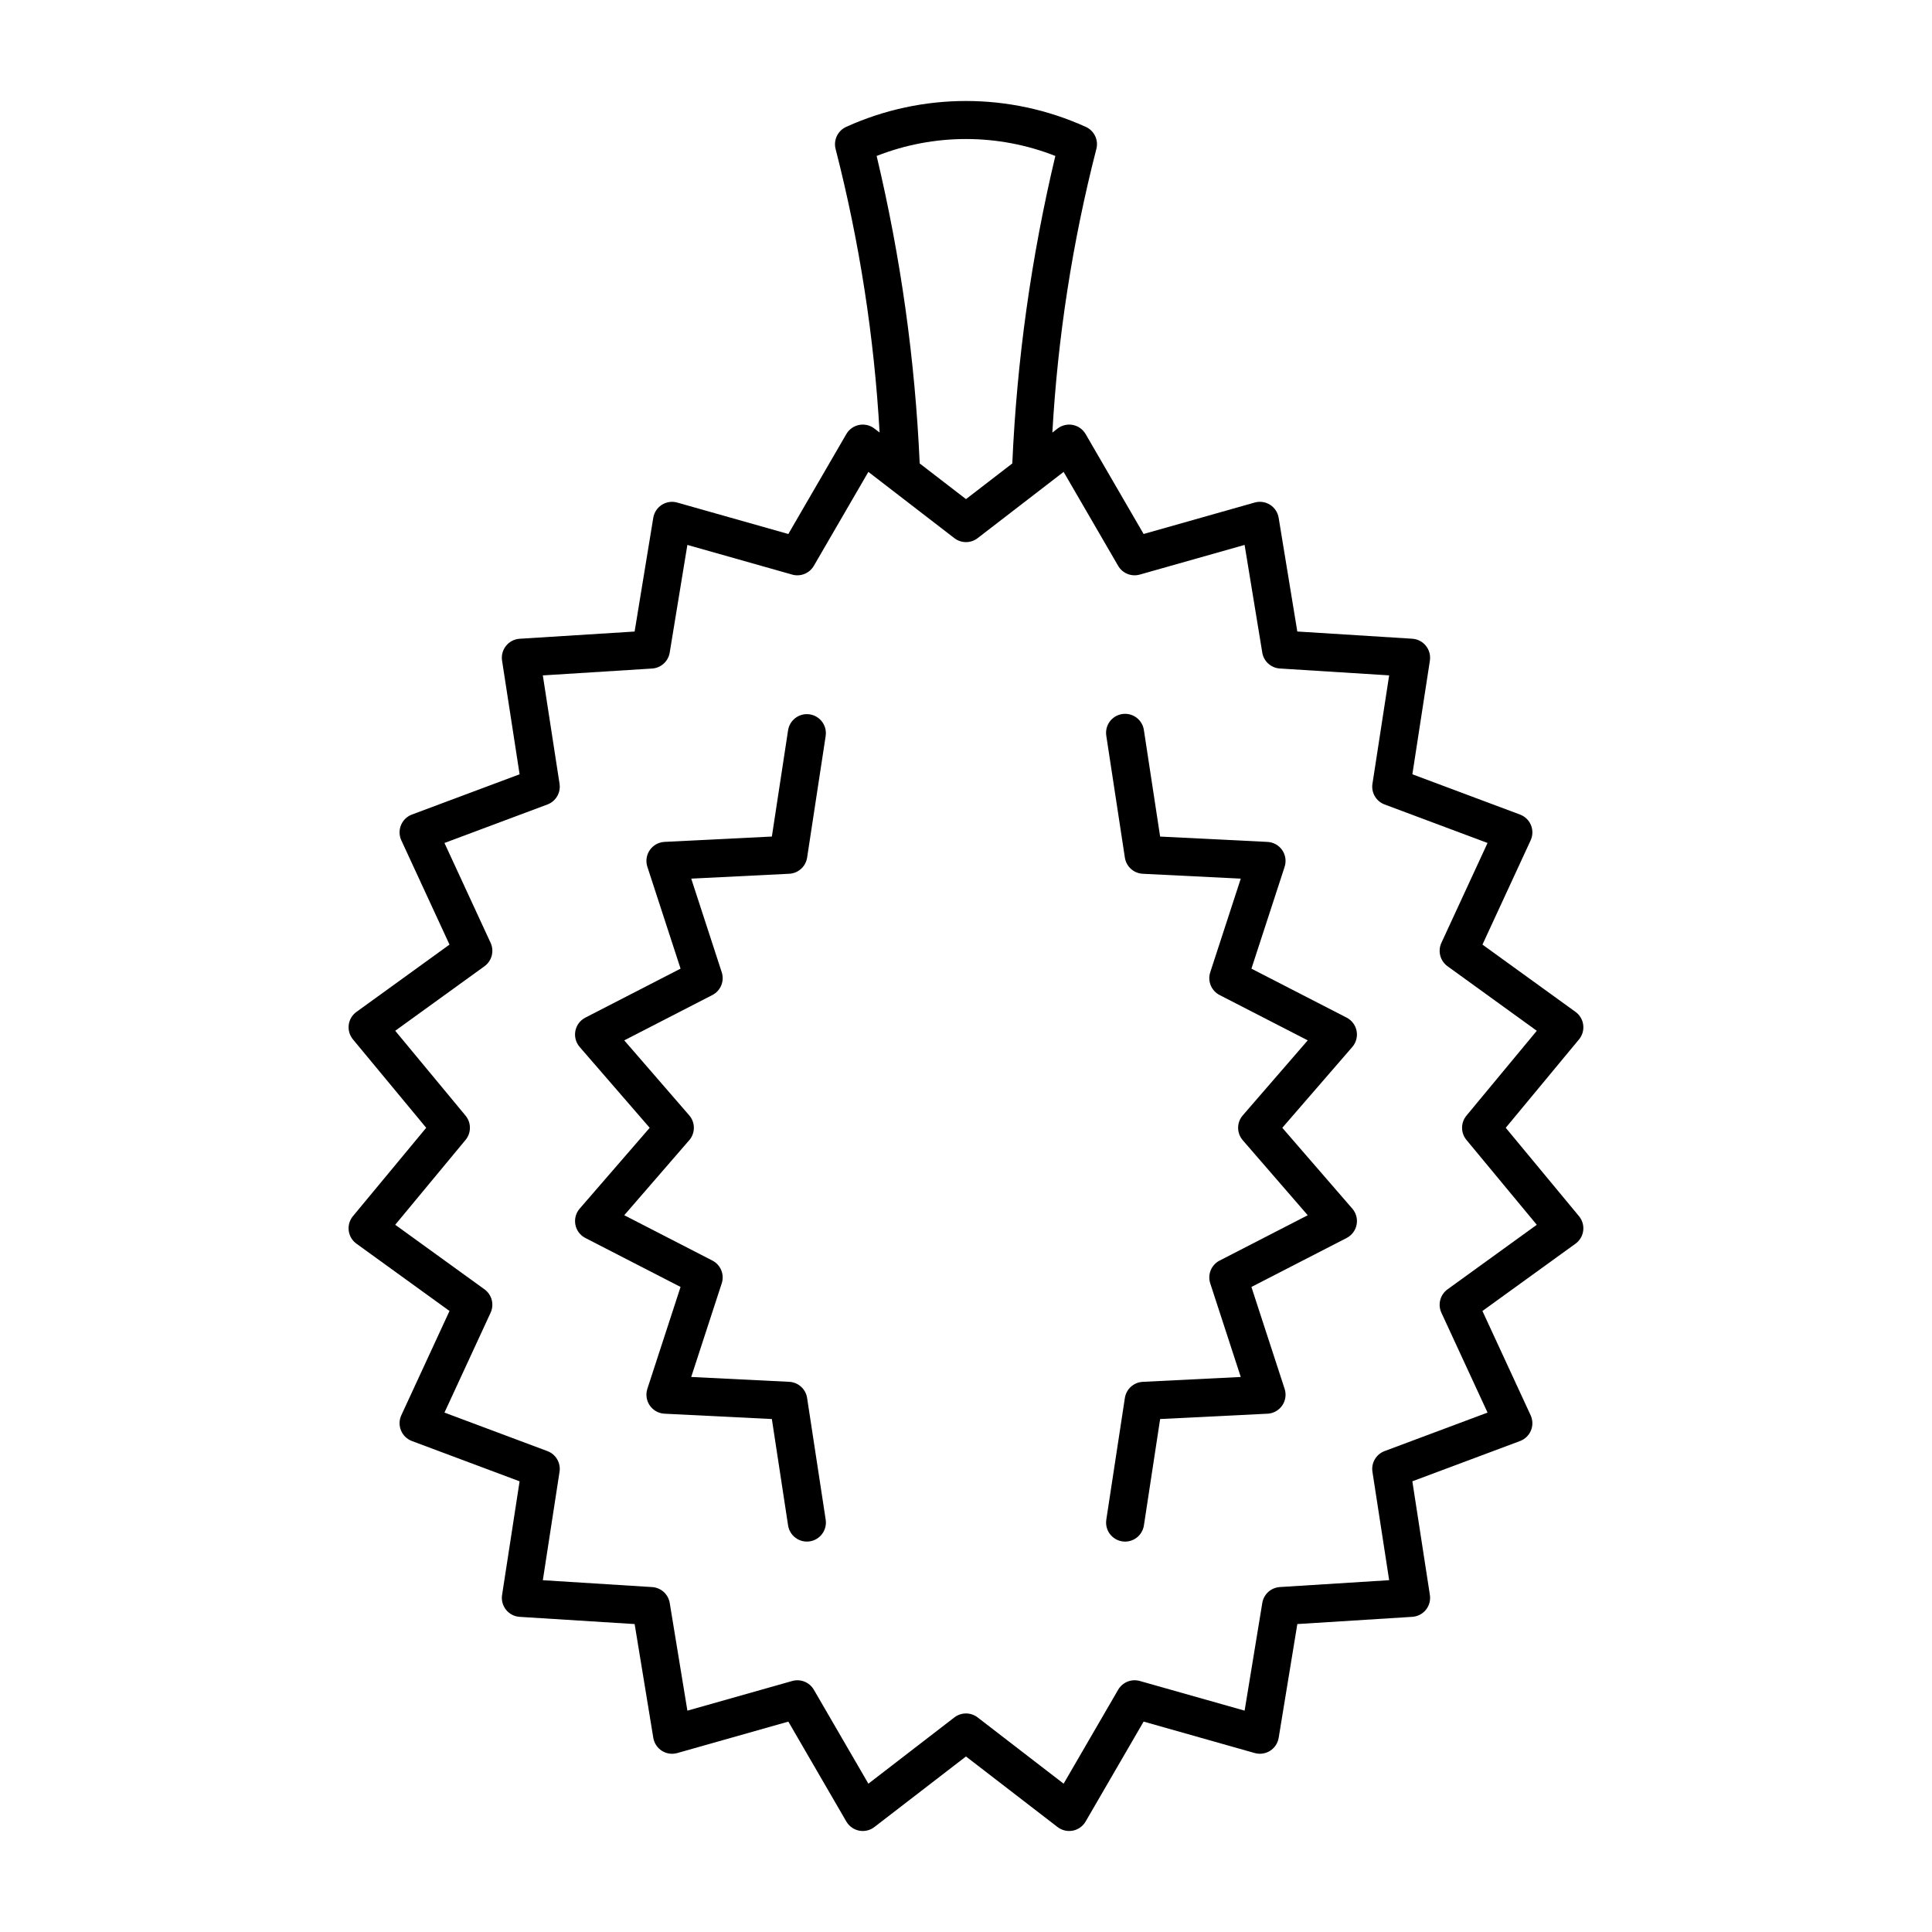
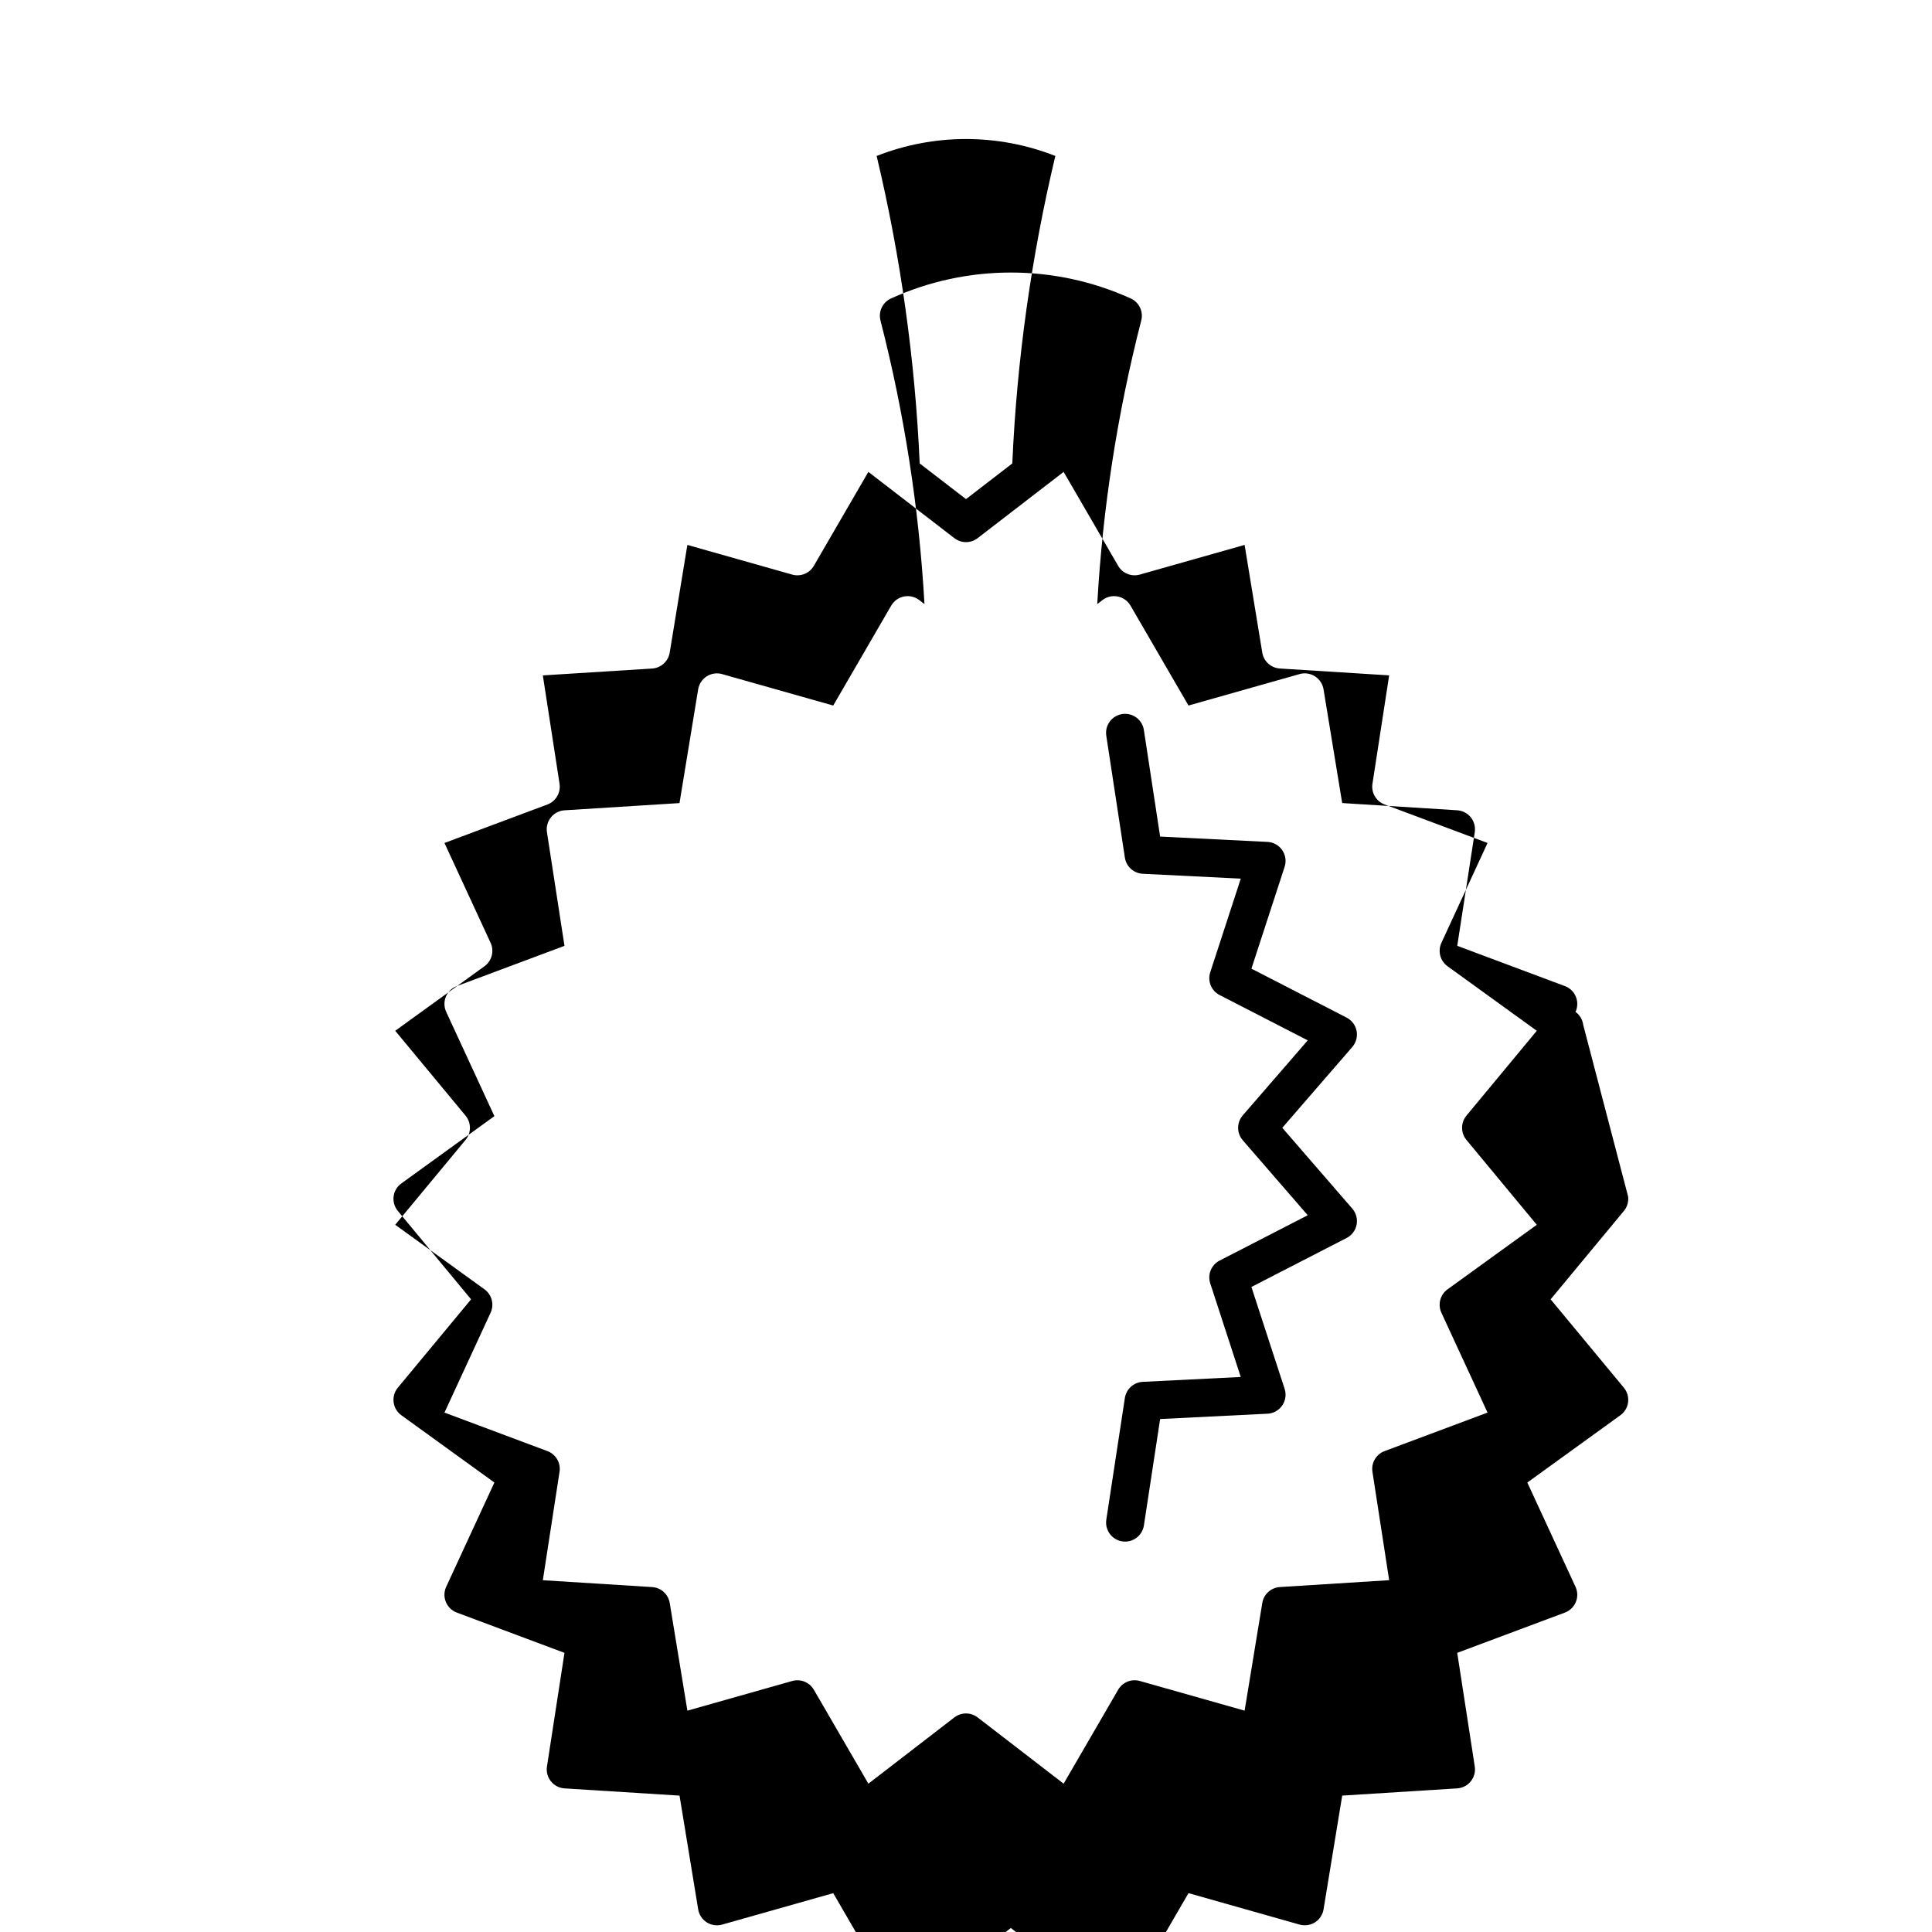
<svg xmlns="http://www.w3.org/2000/svg" fill="#000000" width="800px" height="800px" version="1.1" viewBox="144 144 512 512">
  <g>
-     <path d="m563.57 415.61c-0.172-1.383-0.91-2.633-2.043-3.449l-24.66-17.832 12.77-27.633-0.004 0.004c0.59-1.273 0.621-2.734 0.09-4.031-0.535-1.297-1.582-2.312-2.894-2.801l-28.535-10.676 4.644-30.125h-0.004c0.215-1.398-0.168-2.824-1.055-3.926-0.887-1.102-2.195-1.781-3.609-1.871l-30.469-1.914-4.945-30.148c-0.234-1.414-1.059-2.664-2.269-3.434-1.211-0.773-2.695-0.988-4.074-0.598l-29.445 8.336-15.367-26.48c-0.73-1.254-1.965-2.137-3.387-2.414-1.422-0.281-2.898 0.066-4.047 0.953l-1.375 1.062-0.004-0.004c1.43-25.34 5.328-50.484 11.637-75.066 0.68-2.426-0.543-4.981-2.856-5.973-20.137-9.102-43.211-9.102-63.348 0-2.305 1-3.523 3.547-2.856 5.973 6.309 24.586 10.207 49.727 11.637 75.066l-1.379-1.062c-1.152-0.883-2.625-1.23-4.047-0.953-1.426 0.281-2.66 1.16-3.387 2.418l-15.371 26.484-29.445-8.332-0.004-0.004c-1.379-0.391-2.863-0.172-4.074 0.598-1.211 0.77-2.035 2.019-2.269 3.438l-4.945 30.148-30.465 1.914c-1.414 0.09-2.723 0.77-3.609 1.871-0.887 1.102-1.27 2.527-1.055 3.926l4.648 30.121-28.535 10.668c-1.312 0.492-2.363 1.508-2.894 2.805-0.535 1.297-0.504 2.758 0.086 4.031l12.77 27.629-24.656 17.832-0.004-0.004c-1.129 0.816-1.871 2.066-2.047 3.449-0.172 1.383 0.23 2.773 1.121 3.848l19.41 23.422-19.414 23.418c-0.887 1.074-1.293 2.469-1.117 3.852 0.176 1.383 0.914 2.629 2.047 3.445l24.66 17.832-12.77 27.633c-0.59 1.273-0.621 2.734-0.086 4.027 0.531 1.297 1.582 2.312 2.894 2.805l28.535 10.676-4.644 30.125c-0.215 1.398 0.168 2.82 1.055 3.926 0.887 1.102 2.195 1.781 3.609 1.867l30.469 1.914 4.945 30.148c0.234 1.418 1.059 2.668 2.269 3.438s2.695 0.988 4.074 0.598l29.445-8.336 15.367 26.48h0.004c0.727 1.254 1.961 2.133 3.383 2.414 1.426 0.281 2.898-0.066 4.047-0.953l24.27-18.703 24.273 18.703c1.152 0.887 2.625 1.234 4.051 0.953 1.422-0.281 2.656-1.16 3.383-2.414l15.371-26.484 29.449 8.336v-0.004c1.379 0.391 2.863 0.176 4.074-0.594 1.211-0.77 2.035-2.019 2.269-3.438l4.945-30.148 30.469-1.914v-0.004c1.41-0.086 2.719-0.766 3.609-1.867 0.887-1.105 1.266-2.527 1.051-3.926l-4.648-30.121 28.535-10.668v-0.004c1.316-0.488 2.363-1.508 2.898-2.801 0.531-1.297 0.5-2.758-0.09-4.031l-12.77-27.629 24.656-17.832 0.004 0.004c1.129-0.82 1.871-2.066 2.047-3.449 0.176-1.383-0.23-2.777-1.121-3.852l-19.41-23.422 19.41-23.418 0.004 0.004c0.891-1.074 1.297-2.469 1.117-3.852zm-187.25-230.28c15.219-5.984 32.137-5.984 47.355 0-6.371 26.738-10.191 54.023-11.406 81.488l-12.27 9.453-12.27-9.453c-1.219-27.461-5.039-54.746-11.41-81.488zm156.3 254.33c-1.543 1.867-1.543 4.566 0 6.43l18.641 22.492-23.656 17.109c-1.949 1.414-2.629 4.008-1.621 6.195l12.23 26.465-27.285 10.203h-0.004c-2.234 0.836-3.578 3.129-3.215 5.488l4.43 28.723-28.969 1.82h0.004c-2.344 0.148-4.273 1.895-4.656 4.211l-4.684 28.543-27.781-7.863c-2.215-0.625-4.574 0.328-5.731 2.32l-14.453 24.898-22.797-17.566c-1.812-1.391-4.336-1.391-6.152 0l-22.793 17.566-14.453-24.898c-1.156-1.988-3.512-2.941-5.731-2.316l-27.781 7.863-4.68-28.539c-0.383-2.316-2.312-4.062-4.656-4.211l-28.973-1.82 4.426-28.727h0.004c0.363-2.359-0.977-4.652-3.215-5.488l-27.285-10.207 12.23-26.469c1.004-2.188 0.328-4.781-1.621-6.195l-23.66-17.109 18.641-22.488c1.543-1.863 1.543-4.562 0-6.43l-18.641-22.492 23.66-17.105c1.949-1.414 2.625-4.008 1.621-6.199l-12.23-26.465 27.285-10.203v0.004c2.234-0.84 3.578-3.129 3.215-5.488l-4.43-28.723 28.969-1.82h-0.004c2.344-0.152 4.273-1.898 4.656-4.215l4.684-28.543 27.781 7.863v0.004c2.215 0.621 4.574-0.332 5.731-2.32l14.453-24.902 22.797 17.566c1.816 1.395 4.34 1.395 6.152 0l22.797-17.566 14.449 24.898c1.156 1.992 3.512 2.945 5.731 2.32l27.781-7.863 4.684 28.539h-0.004c0.383 2.312 2.312 4.059 4.656 4.211l28.973 1.82-4.426 28.727h-0.004c-0.363 2.359 0.98 4.648 3.215 5.484l27.289 10.207-12.23 26.469c-1.008 2.188-0.328 4.781 1.621 6.195l23.66 17.109z" />
-     <path d="m357.89 514.47c-0.363-2.367-2.34-4.148-4.731-4.273l-25.98-1.289 8.086-24.809h0.004c0.77-2.352-0.285-4.914-2.488-6.043l-23.348-12.008 17.215-19.875 0.004 0.004c1.641-1.895 1.641-4.707 0-6.598l-17.219-19.871 23.348-12.012h0.004c2.199-1.129 3.254-3.691 2.484-6.039l-8.086-24.809 25.984-1.293h-0.004c2.391-0.125 4.363-1.906 4.731-4.273l4.922-32.266h-0.004c0.398-2.738-1.488-5.285-4.223-5.703-2.738-0.418-5.301 1.453-5.734 4.184l-4.301 28.195-28.457 1.414v0.004c-1.566 0.078-3.008 0.883-3.898 2.176-0.891 1.293-1.125 2.926-0.641 4.418l8.801 26.996-25.234 12.98c-1.375 0.707-2.352 2.008-2.644 3.523-0.293 1.52 0.129 3.09 1.141 4.258l18.555 21.418-18.555 21.422v-0.004c-1.012 1.172-1.43 2.738-1.137 4.258 0.293 1.516 1.27 2.816 2.641 3.523l25.23 12.977-8.801 26.996h0.004c-0.488 1.492-0.25 3.125 0.641 4.418s2.332 2.098 3.898 2.176l28.453 1.414 4.301 28.199v-0.004c0.422 2.754 2.992 4.641 5.742 4.223 2.75-0.422 4.641-2.988 4.223-5.742z" />
+     <path d="m563.57 415.61c-0.172-1.383-0.91-2.633-2.043-3.449c0.59-1.273 0.621-2.734 0.09-4.031-0.535-1.297-1.582-2.312-2.894-2.801l-28.535-10.676 4.644-30.125h-0.004c0.215-1.398-0.168-2.824-1.055-3.926-0.887-1.102-2.195-1.781-3.609-1.871l-30.469-1.914-4.945-30.148c-0.234-1.414-1.059-2.664-2.269-3.434-1.211-0.773-2.695-0.988-4.074-0.598l-29.445 8.336-15.367-26.48c-0.73-1.254-1.965-2.137-3.387-2.414-1.422-0.281-2.898 0.066-4.047 0.953l-1.375 1.062-0.004-0.004c1.43-25.34 5.328-50.484 11.637-75.066 0.68-2.426-0.543-4.981-2.856-5.973-20.137-9.102-43.211-9.102-63.348 0-2.305 1-3.523 3.547-2.856 5.973 6.309 24.586 10.207 49.727 11.637 75.066l-1.379-1.062c-1.152-0.883-2.625-1.23-4.047-0.953-1.426 0.281-2.66 1.16-3.387 2.418l-15.371 26.484-29.445-8.332-0.004-0.004c-1.379-0.391-2.863-0.172-4.074 0.598-1.211 0.77-2.035 2.019-2.269 3.438l-4.945 30.148-30.465 1.914c-1.414 0.09-2.723 0.77-3.609 1.871-0.887 1.102-1.27 2.527-1.055 3.926l4.648 30.121-28.535 10.668c-1.312 0.492-2.363 1.508-2.894 2.805-0.535 1.297-0.504 2.758 0.086 4.031l12.77 27.629-24.656 17.832-0.004-0.004c-1.129 0.816-1.871 2.066-2.047 3.449-0.172 1.383 0.23 2.773 1.121 3.848l19.41 23.422-19.414 23.418c-0.887 1.074-1.293 2.469-1.117 3.852 0.176 1.383 0.914 2.629 2.047 3.445l24.66 17.832-12.77 27.633c-0.59 1.273-0.621 2.734-0.086 4.027 0.531 1.297 1.582 2.312 2.894 2.805l28.535 10.676-4.644 30.125c-0.215 1.398 0.168 2.82 1.055 3.926 0.887 1.102 2.195 1.781 3.609 1.867l30.469 1.914 4.945 30.148c0.234 1.418 1.059 2.668 2.269 3.438s2.695 0.988 4.074 0.598l29.445-8.336 15.367 26.48h0.004c0.727 1.254 1.961 2.133 3.383 2.414 1.426 0.281 2.898-0.066 4.047-0.953l24.27-18.703 24.273 18.703c1.152 0.887 2.625 1.234 4.051 0.953 1.422-0.281 2.656-1.16 3.383-2.414l15.371-26.484 29.449 8.336v-0.004c1.379 0.391 2.863 0.176 4.074-0.594 1.211-0.77 2.035-2.019 2.269-3.438l4.945-30.148 30.469-1.914v-0.004c1.41-0.086 2.719-0.766 3.609-1.867 0.887-1.105 1.266-2.527 1.051-3.926l-4.648-30.121 28.535-10.668v-0.004c1.316-0.488 2.363-1.508 2.898-2.801 0.531-1.297 0.5-2.758-0.09-4.031l-12.77-27.629 24.656-17.832 0.004 0.004c1.129-0.82 1.871-2.066 2.047-3.449 0.176-1.383-0.23-2.777-1.121-3.852l-19.41-23.422 19.41-23.418 0.004 0.004c0.891-1.074 1.297-2.469 1.117-3.852zm-187.25-230.28c15.219-5.984 32.137-5.984 47.355 0-6.371 26.738-10.191 54.023-11.406 81.488l-12.27 9.453-12.27-9.453c-1.219-27.461-5.039-54.746-11.41-81.488zm156.3 254.33c-1.543 1.867-1.543 4.566 0 6.43l18.641 22.492-23.656 17.109c-1.949 1.414-2.629 4.008-1.621 6.195l12.23 26.465-27.285 10.203h-0.004c-2.234 0.836-3.578 3.129-3.215 5.488l4.43 28.723-28.969 1.82h0.004c-2.344 0.148-4.273 1.895-4.656 4.211l-4.684 28.543-27.781-7.863c-2.215-0.625-4.574 0.328-5.731 2.32l-14.453 24.898-22.797-17.566c-1.812-1.391-4.336-1.391-6.152 0l-22.793 17.566-14.453-24.898c-1.156-1.988-3.512-2.941-5.731-2.316l-27.781 7.863-4.68-28.539c-0.383-2.316-2.312-4.062-4.656-4.211l-28.973-1.82 4.426-28.727h0.004c0.363-2.359-0.977-4.652-3.215-5.488l-27.285-10.207 12.23-26.469c1.004-2.188 0.328-4.781-1.621-6.195l-23.66-17.109 18.641-22.488c1.543-1.863 1.543-4.562 0-6.43l-18.641-22.492 23.66-17.105c1.949-1.414 2.625-4.008 1.621-6.199l-12.23-26.465 27.285-10.203v0.004c2.234-0.84 3.578-3.129 3.215-5.488l-4.43-28.723 28.969-1.82h-0.004c2.344-0.152 4.273-1.898 4.656-4.215l4.684-28.543 27.781 7.863v0.004c2.215 0.621 4.574-0.332 5.731-2.32l14.453-24.902 22.797 17.566c1.816 1.395 4.34 1.395 6.152 0l22.797-17.566 14.449 24.898c1.156 1.992 3.512 2.945 5.731 2.32l27.781-7.863 4.684 28.539h-0.004c0.383 2.312 2.312 4.059 4.656 4.211l28.973 1.82-4.426 28.727h-0.004c-0.363 2.359 0.98 4.648 3.215 5.484l27.289 10.207-12.23 26.469c-1.008 2.188-0.328 4.781 1.621 6.195l23.66 17.109z" />
    <path d="m483.82 442.88 18.555-21.422c1.012-1.168 1.43-2.738 1.137-4.254-0.293-1.52-1.266-2.816-2.641-3.523l-25.23-12.977 8.801-26.996h-0.004c0.488-1.492 0.25-3.125-0.641-4.418-0.891-1.293-2.332-2.098-3.898-2.176l-28.453-1.414-4.301-28.199c-0.191-1.332-0.902-2.535-1.984-3.336-1.078-0.805-2.434-1.141-3.766-0.938-1.328 0.203-2.523 0.93-3.316 2.016-0.789 1.09-1.113 2.449-0.895 3.777l4.922 32.27c0.363 2.363 2.34 4.148 4.731 4.269l25.98 1.289-8.09 24.812c-0.77 2.348 0.285 4.91 2.488 6.039l23.348 12.008-17.215 19.875c-1.645 1.891-1.645 4.703 0 6.598l17.215 19.871-23.348 12.012v-0.004c-2.203 1.129-3.258 3.691-2.488 6.043l8.086 24.809-25.984 1.293h0.004c-2.391 0.121-4.363 1.906-4.731 4.269l-4.922 32.266h0.004c-0.422 2.754 1.469 5.32 4.219 5.742 2.75 0.418 5.32-1.473 5.742-4.223l4.301-28.199 28.457-1.414-0.004 0.004c1.566-0.078 3.008-0.883 3.898-2.176s1.129-2.926 0.641-4.418l-8.801-26.996 25.234-12.98v-0.004c1.375-0.707 2.352-2.004 2.644-3.523 0.293-1.516-0.129-3.086-1.141-4.254z" />
  </g>
</svg>